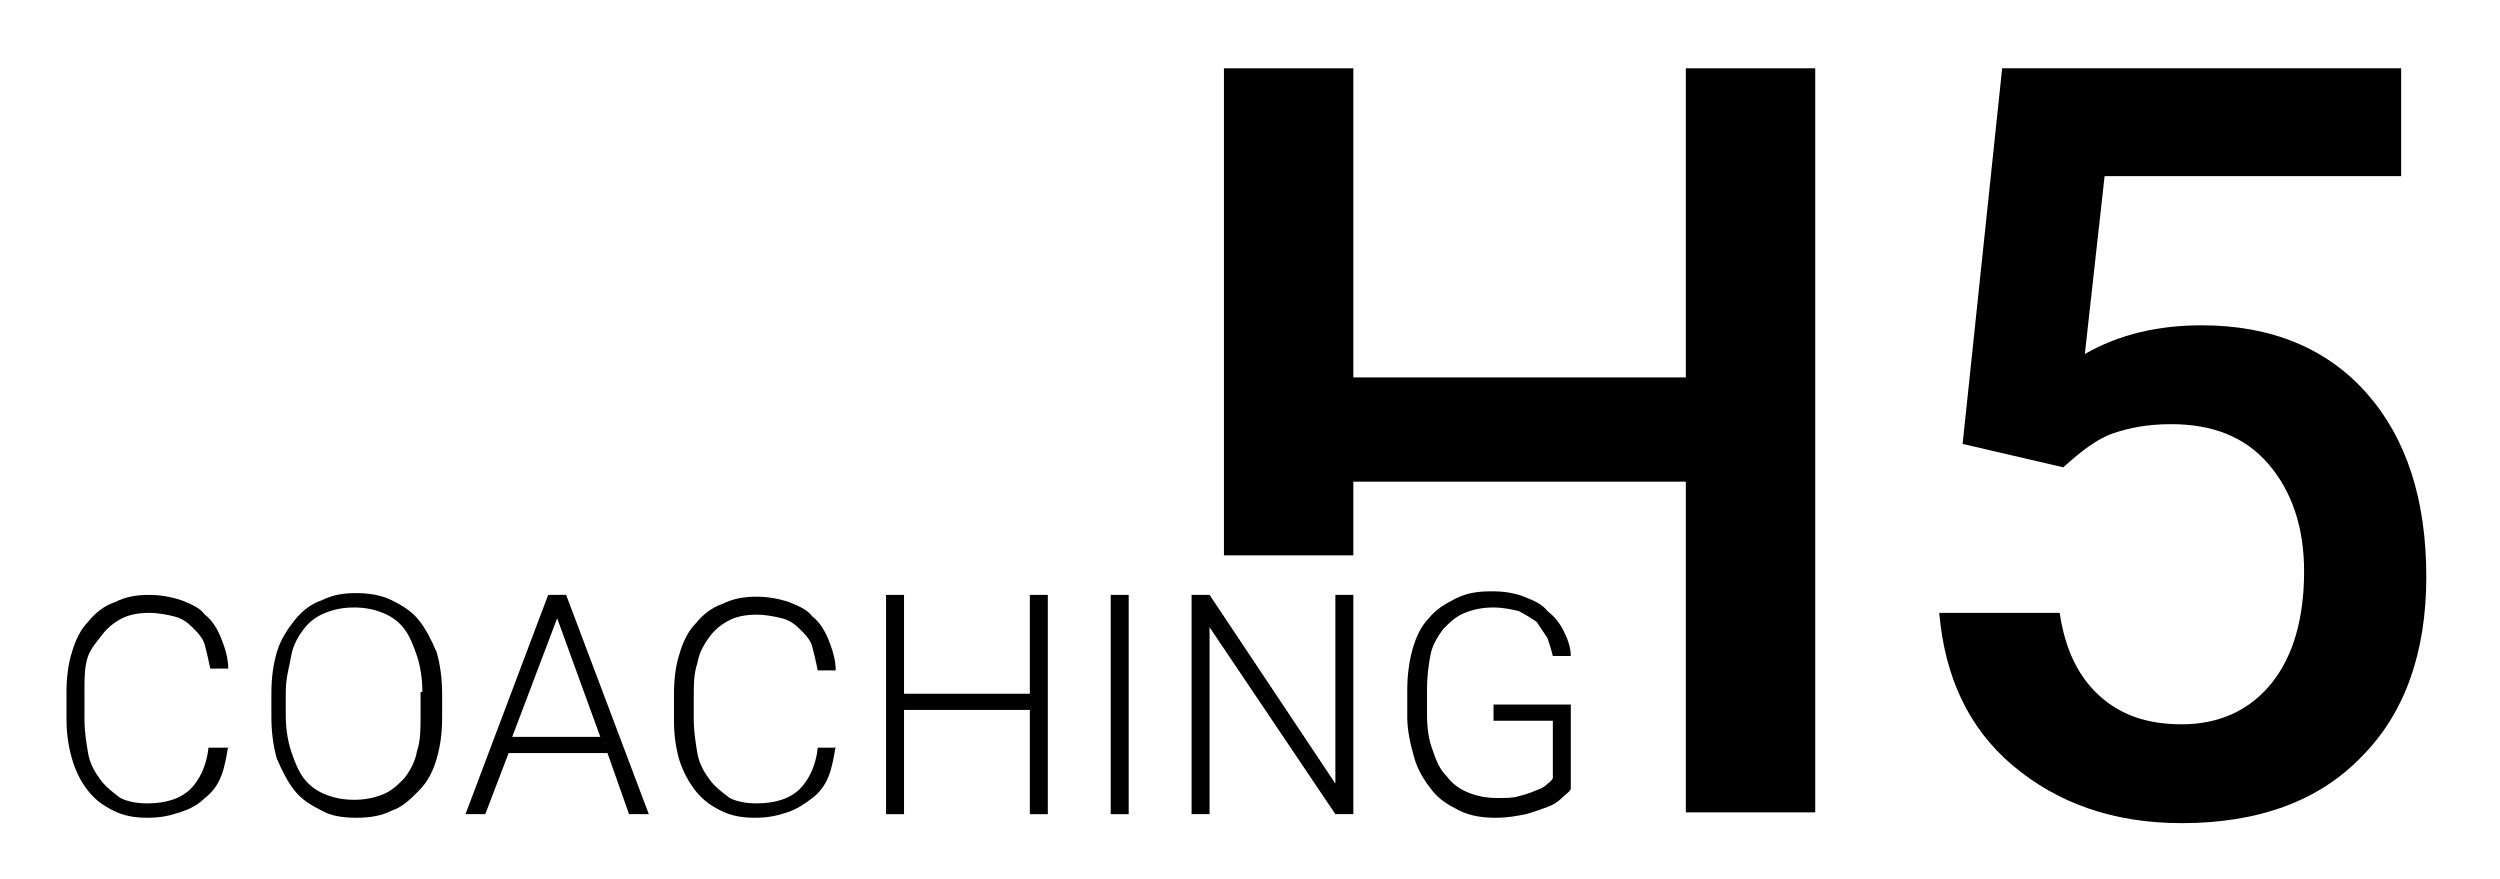
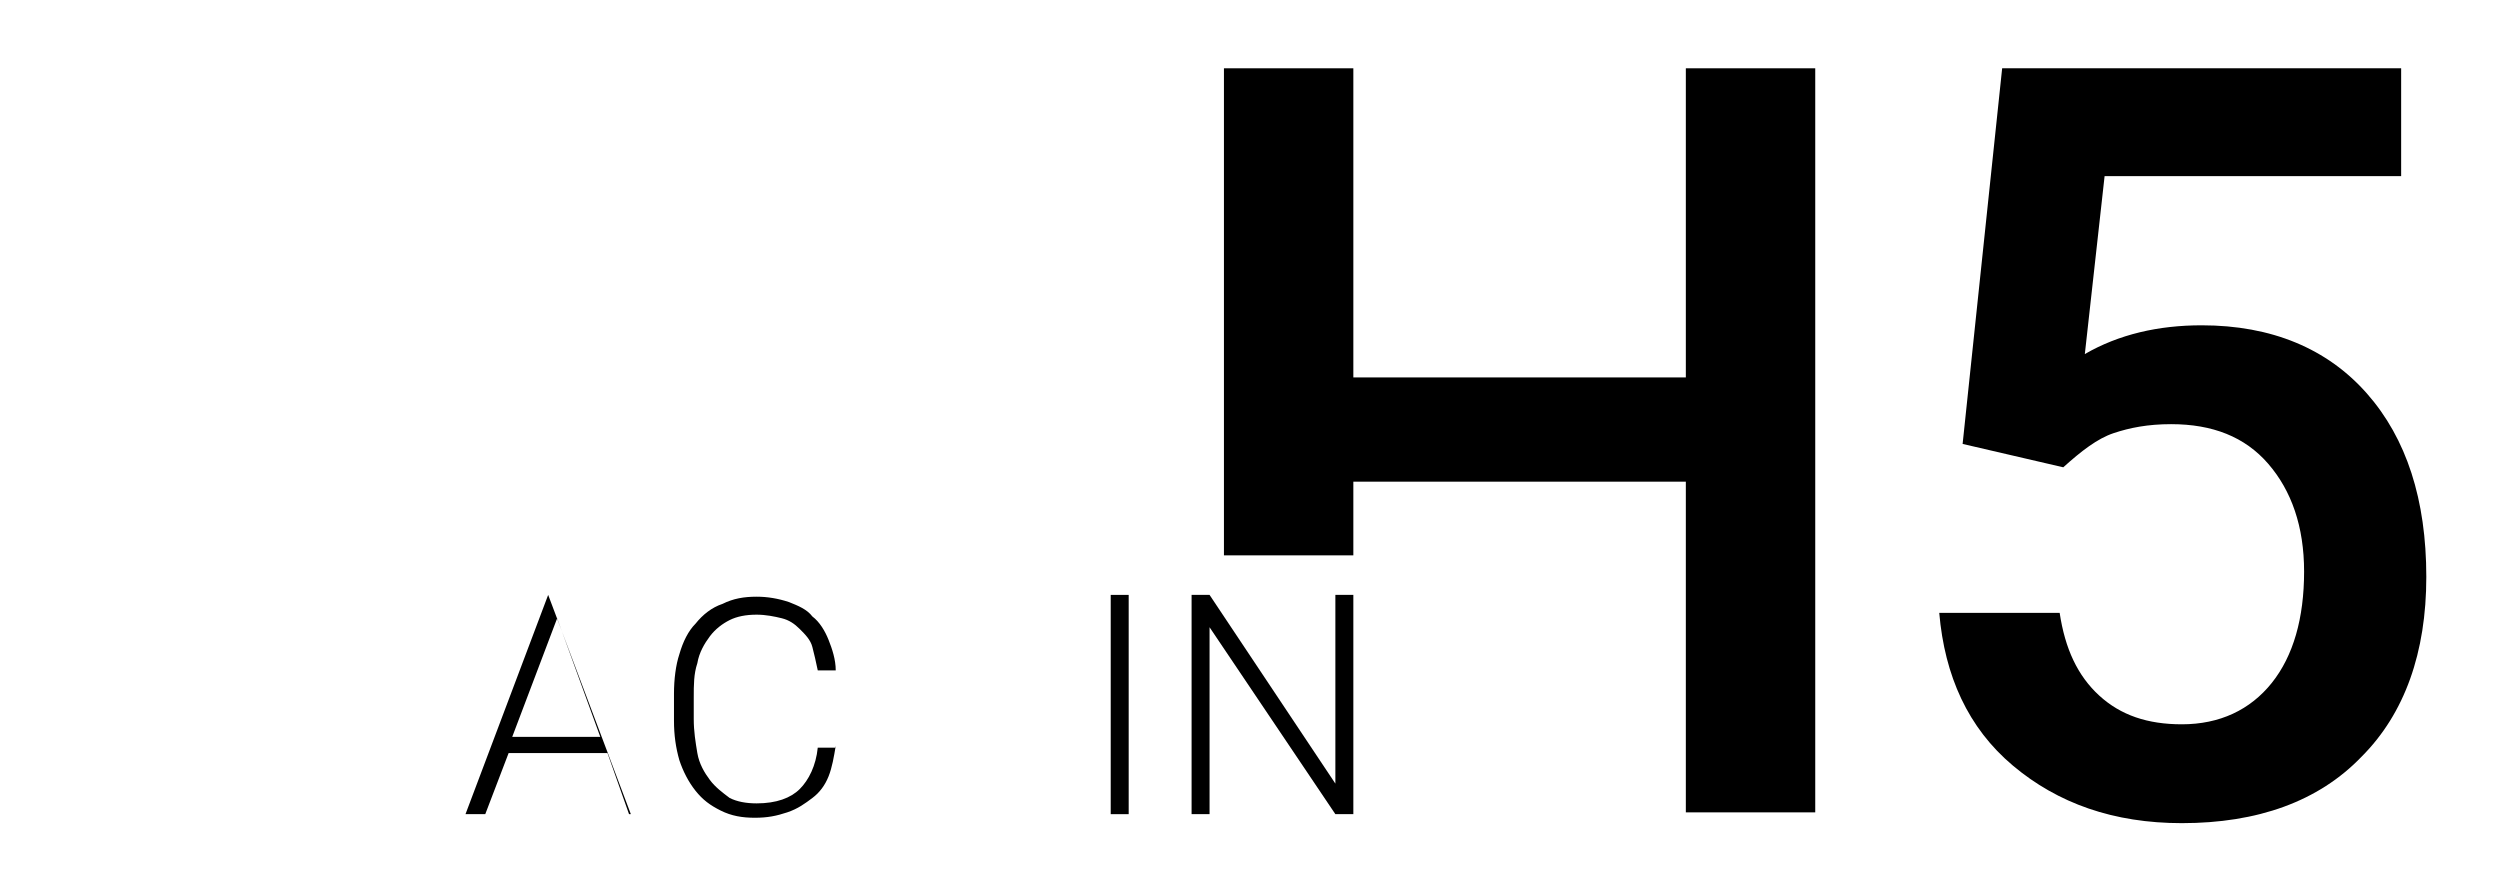
<svg xmlns="http://www.w3.org/2000/svg" version="1.1" id="Ebene_1" x="0px" y="0px" viewBox="0 0 139.1 48.9" style="enable-background:new 0 0 139.1 48.9;" xml:space="preserve">
  <polygon points="93.8,3.8 93.8,21 75.3,21 75.3,3.8 68.1,3.8 68.1,30.9 75.3,30.9 75.3,26.8 93.8,26.8 93.8,45.2 101,45.2 101,3.8   " />
  <path d="M109.2,24.7l2.2-20.9h22.2v6h-16.5l-1.1,9.9c1.9-1.1,4.1-1.6,6.5-1.6c3.9,0,7,1.3,9.2,3.8c2.2,2.5,3.3,5.9,3.3,10.2  c0,4.2-1.2,7.6-3.6,10c-2.4,2.5-5.8,3.7-10,3.7c-3.8,0-6.9-1.1-9.4-3.2c-2.5-2.1-3.8-5-4.1-8.5h6.7c0.3,2,1,3.5,2.2,4.6  c1.2,1.1,2.7,1.6,4.6,1.6c2.1,0,3.8-0.8,5-2.3c1.2-1.5,1.8-3.6,1.8-6.2c0-2.5-0.7-4.5-2-6c-1.3-1.5-3.1-2.2-5.4-2.2  c-1.3,0-2.3,0.2-3.2,0.5c-0.9,0.3-1.8,1-2.8,1.9L109.2,24.7z" />
  <g>
-     <path d="M12.7,41.5c-0.1,0.6-0.2,1.2-0.4,1.7c-0.2,0.5-0.5,0.9-0.9,1.2C11,44.8,10.6,45,10,45.2s-1.1,0.3-1.8,0.3   c-0.7,0-1.3-0.1-1.9-0.4s-1-0.6-1.4-1.1S4.2,42.9,4,42.2c-0.2-0.7-0.3-1.4-0.3-2.2v-1.5c0-0.8,0.1-1.6,0.3-2.2   c0.2-0.7,0.5-1.3,0.9-1.7c0.4-0.5,0.9-0.9,1.5-1.1c0.6-0.3,1.2-0.4,1.9-0.4c0.6,0,1.2,0.1,1.8,0.3c0.5,0.2,1,0.4,1.3,0.8   c0.4,0.3,0.7,0.8,0.9,1.3s0.4,1.1,0.4,1.7h-1c-0.1-0.5-0.2-0.9-0.3-1.3s-0.4-0.7-0.7-1s-0.6-0.5-1-0.6c-0.4-0.1-0.9-0.2-1.4-0.2   c-0.6,0-1.1,0.1-1.5,0.3c-0.4,0.2-0.8,0.5-1.1,0.9S5.1,36,4.9,36.5c-0.2,0.6-0.2,1.2-0.2,1.9V40c0,0.7,0.1,1.3,0.2,1.9   s0.4,1.1,0.7,1.5c0.3,0.4,0.7,0.7,1.1,1c0.4,0.2,0.9,0.3,1.5,0.3c1.1,0,1.9-0.3,2.4-0.8c0.5-0.5,0.9-1.3,1-2.3H12.7z" />
-     <path d="M24.6,39.9c0,0.9-0.1,1.6-0.3,2.3c-0.2,0.7-0.5,1.3-1,1.8s-0.9,0.9-1.5,1.1c-0.6,0.3-1.2,0.4-2,0.4c-0.7,0-1.4-0.1-1.9-0.4   c-0.6-0.3-1.1-0.6-1.5-1.1s-0.7-1.1-1-1.8c-0.2-0.7-0.3-1.5-0.3-2.3v-1.3c0-0.9,0.1-1.6,0.3-2.3s0.6-1.3,1-1.8   c0.4-0.5,0.9-0.9,1.5-1.1c0.6-0.3,1.2-0.4,1.9-0.4c0.7,0,1.4,0.1,2,0.4c0.6,0.3,1.1,0.6,1.5,1.1c0.4,0.5,0.7,1.1,1,1.8   c0.2,0.7,0.3,1.5,0.3,2.3V39.9z M23.5,38.5c0-0.7-0.1-1.4-0.3-2c-0.2-0.6-0.4-1.1-0.7-1.5s-0.7-0.7-1.2-0.9c-0.5-0.2-1-0.3-1.6-0.3   c-0.6,0-1.1,0.1-1.6,0.3s-0.9,0.5-1.2,0.9s-0.6,0.9-0.7,1.5s-0.3,1.2-0.3,2v1.3c0,0.7,0.1,1.4,0.3,2c0.2,0.6,0.4,1.1,0.7,1.5   c0.3,0.4,0.7,0.7,1.2,0.9s1,0.3,1.6,0.3c0.6,0,1.1-0.1,1.6-0.3s0.8-0.5,1.2-0.9c0.3-0.4,0.6-0.9,0.7-1.5c0.2-0.6,0.2-1.2,0.2-2   V38.5z" />
-     <path d="M33.8,41.9h-5.5L27,45.3h-1.1l4.6-12.2h1l4.6,12.2H35L33.8,41.9z M28.5,41h4.9L31,34.4L28.5,41z" />
+     <path d="M33.8,41.9h-5.5L27,45.3h-1.1l4.6-12.2l4.6,12.2H35L33.8,41.9z M28.5,41h4.9L31,34.4L28.5,41z" />
    <path d="M46.5,41.5c-0.1,0.6-0.2,1.2-0.4,1.7c-0.2,0.5-0.5,0.9-0.9,1.2c-0.4,0.3-0.8,0.6-1.4,0.8s-1.1,0.3-1.8,0.3   c-0.7,0-1.3-0.1-1.9-0.4s-1-0.6-1.4-1.1s-0.7-1.1-0.9-1.7c-0.2-0.7-0.3-1.4-0.3-2.2v-1.5c0-0.8,0.1-1.6,0.3-2.2   c0.2-0.7,0.5-1.3,0.9-1.7c0.4-0.5,0.9-0.9,1.5-1.1c0.6-0.3,1.2-0.4,1.9-0.4c0.6,0,1.2,0.1,1.8,0.3c0.5,0.2,1,0.4,1.3,0.8   c0.4,0.3,0.7,0.8,0.9,1.3s0.4,1.1,0.4,1.7h-1c-0.1-0.5-0.2-0.9-0.3-1.3s-0.4-0.7-0.7-1s-0.6-0.5-1-0.6c-0.4-0.1-0.9-0.2-1.4-0.2   c-0.6,0-1.1,0.1-1.5,0.3c-0.4,0.2-0.8,0.5-1.1,0.9s-0.6,0.9-0.7,1.5c-0.2,0.6-0.2,1.2-0.2,1.9V40c0,0.7,0.1,1.3,0.2,1.9   s0.4,1.1,0.7,1.5c0.3,0.4,0.7,0.7,1.1,1c0.4,0.2,0.9,0.3,1.5,0.3c1.1,0,1.9-0.3,2.4-0.8c0.5-0.5,0.9-1.3,1-2.3H46.5z" />
-     <path d="M58.3,45.3h-1v-5.8h-7v5.8h-1V33.1h1v5.5h7v-5.5h1V45.3z" />
    <path d="M62.8,45.3h-1V33.1h1V45.3z" />
    <path d="M75.3,45.3h-1l-7-10.4v10.4h-1V33.1h1l7,10.5V33.1h1V45.3z" />
-     <path d="M87.4,43.9c-0.1,0.2-0.3,0.3-0.5,0.5c-0.2,0.2-0.5,0.4-0.8,0.5s-0.8,0.3-1.2,0.4c-0.5,0.1-1,0.2-1.7,0.2   c-0.7,0-1.4-0.1-2-0.4c-0.6-0.3-1.1-0.6-1.5-1.1c-0.4-0.5-0.8-1.1-1-1.8c-0.2-0.7-0.4-1.5-0.4-2.3v-1.5c0-0.8,0.1-1.6,0.3-2.3   c0.2-0.7,0.5-1.3,0.9-1.7c0.4-0.5,0.9-0.8,1.5-1.1c0.6-0.3,1.2-0.4,2-0.4c0.7,0,1.3,0.1,1.8,0.3s1,0.4,1.3,0.8   c0.4,0.3,0.7,0.7,0.9,1.1s0.4,0.9,0.4,1.4h-1c-0.1-0.4-0.2-0.7-0.3-1c-0.2-0.3-0.4-0.6-0.6-0.9c-0.3-0.2-0.6-0.4-1-0.6   c-0.4-0.1-0.9-0.2-1.4-0.2c-0.6,0-1.1,0.1-1.6,0.3s-0.8,0.5-1.2,0.9c-0.3,0.4-0.6,0.9-0.7,1.4s-0.2,1.2-0.2,1.9v1.5   c0,0.7,0.1,1.4,0.3,1.9c0.2,0.6,0.4,1.1,0.8,1.5c0.3,0.4,0.7,0.7,1.2,0.9c0.5,0.2,1,0.3,1.6,0.3c0.5,0,0.9,0,1.2-0.1   c0.4-0.1,0.7-0.2,0.9-0.3c0.3-0.1,0.5-0.2,0.6-0.3s0.3-0.2,0.4-0.4v-3.2h-3.3v-0.9h4.3V43.9z" />
  </g>
</svg>